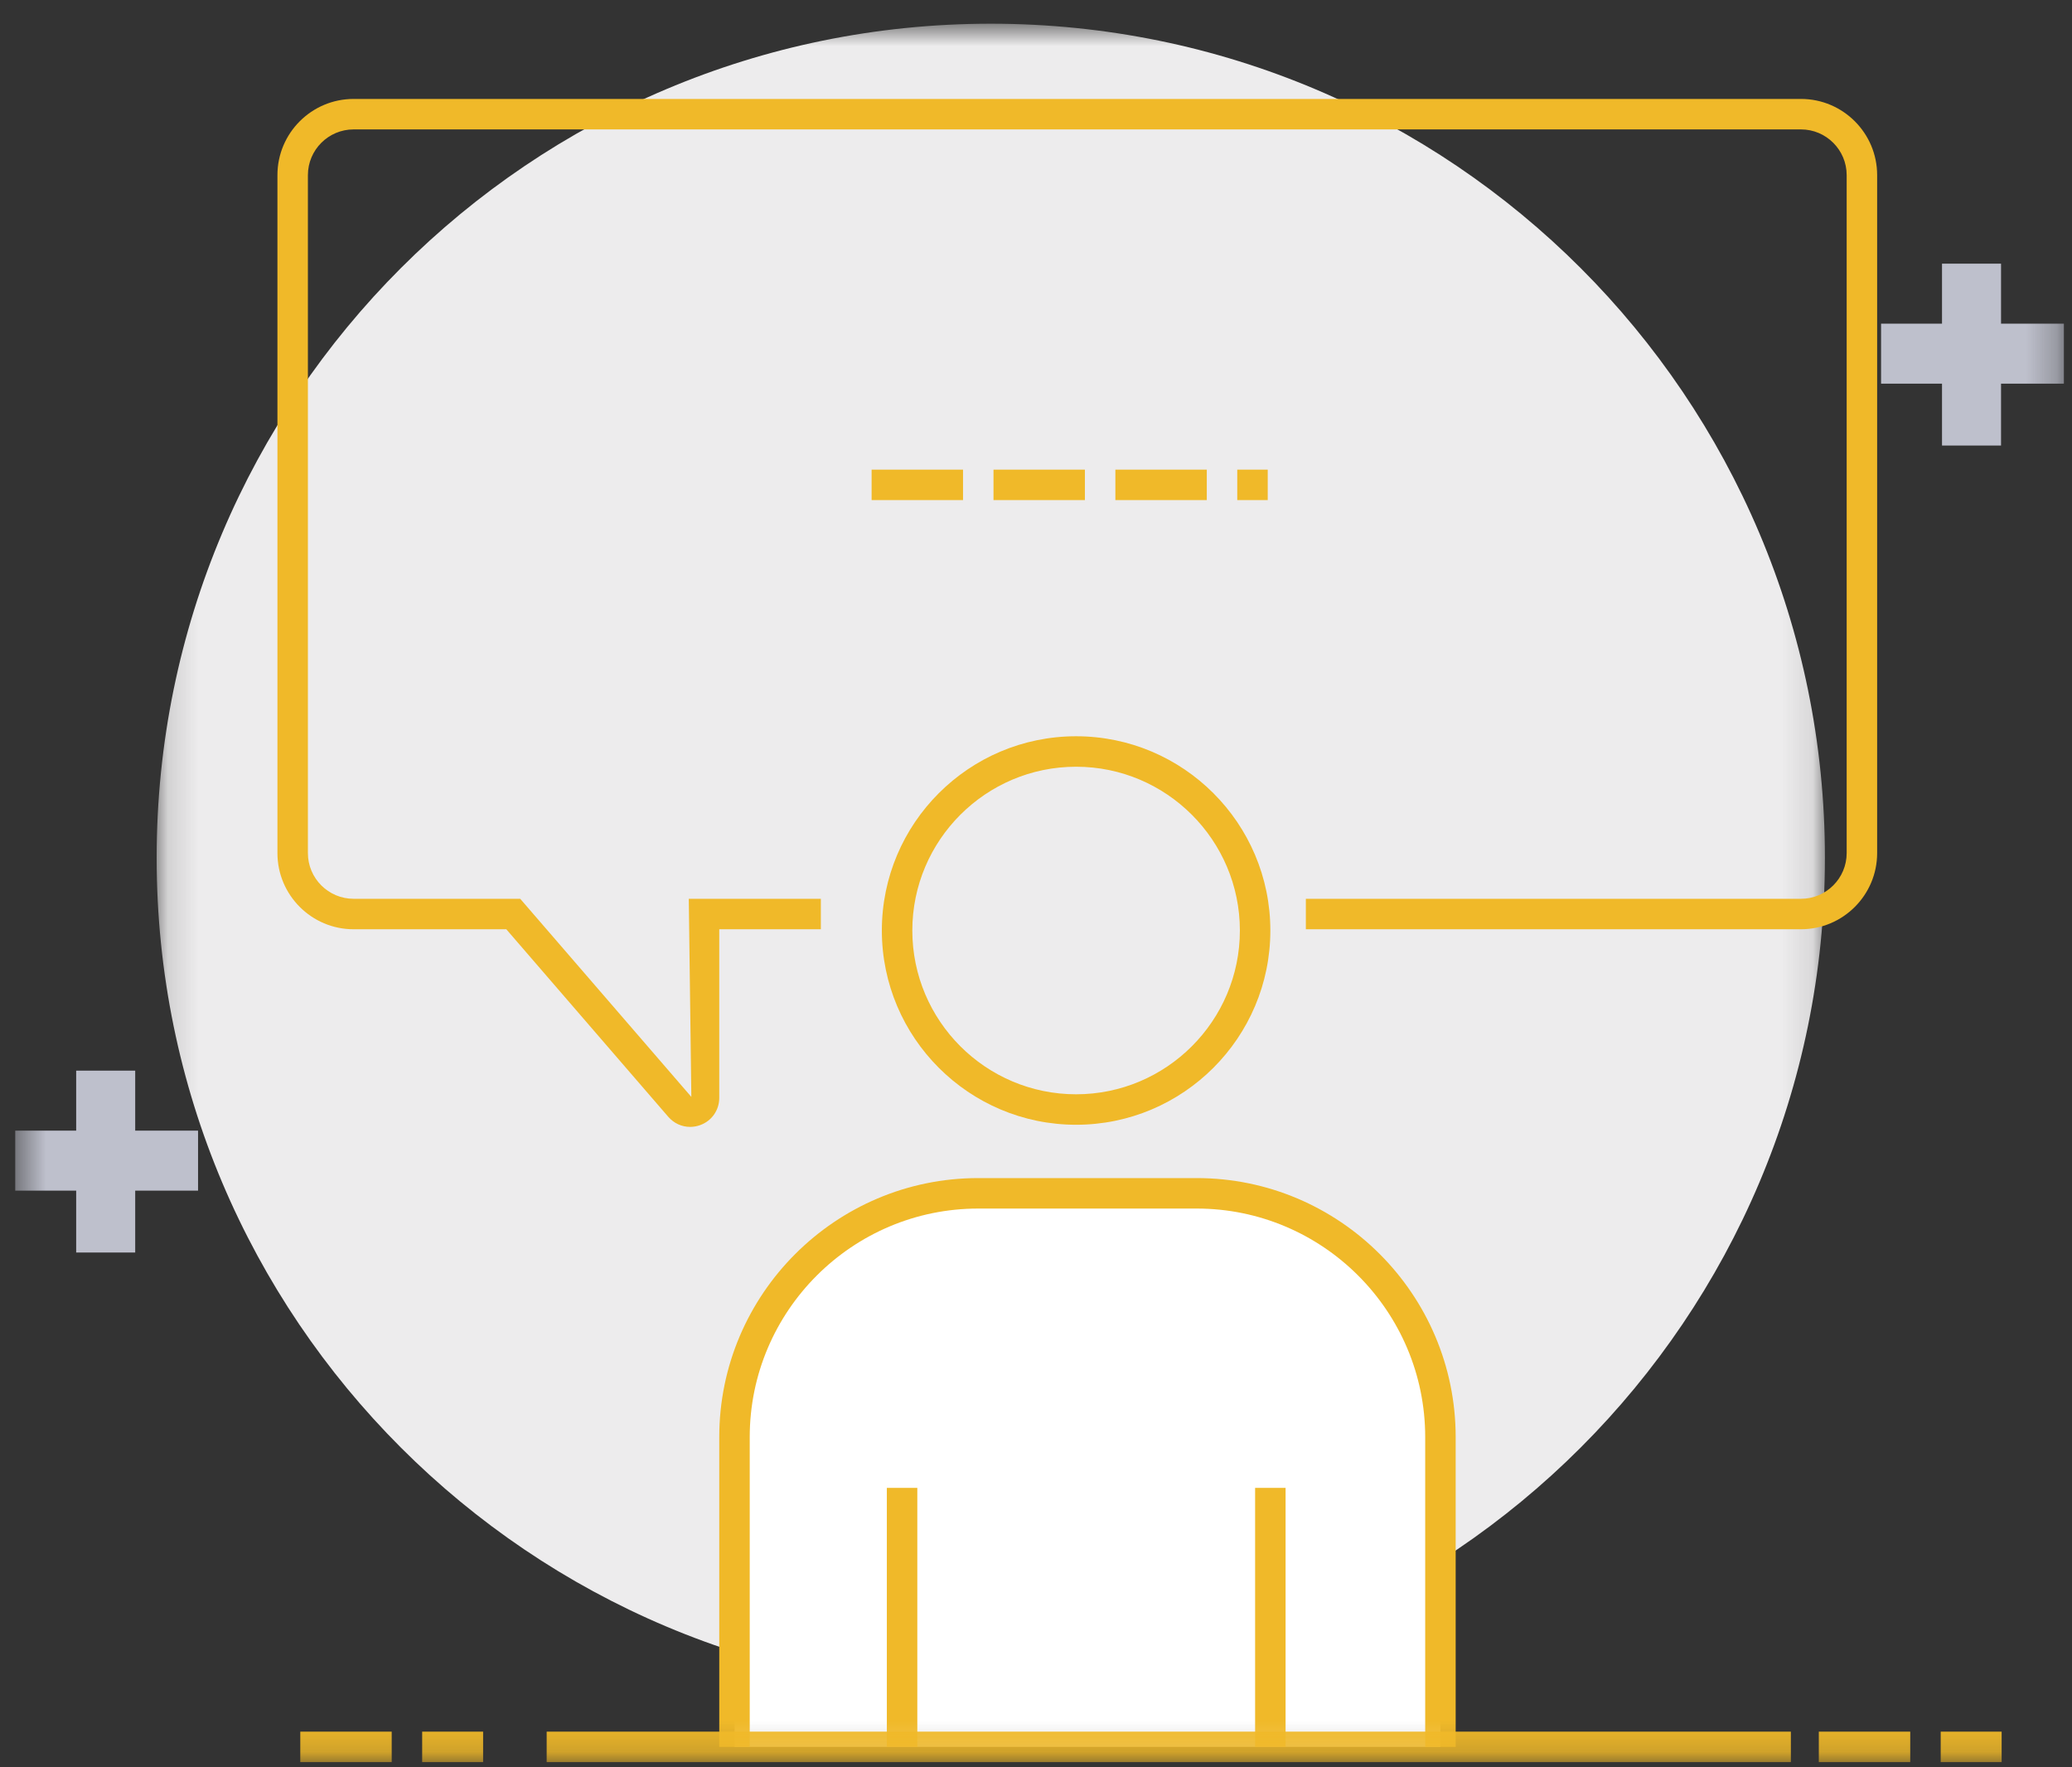
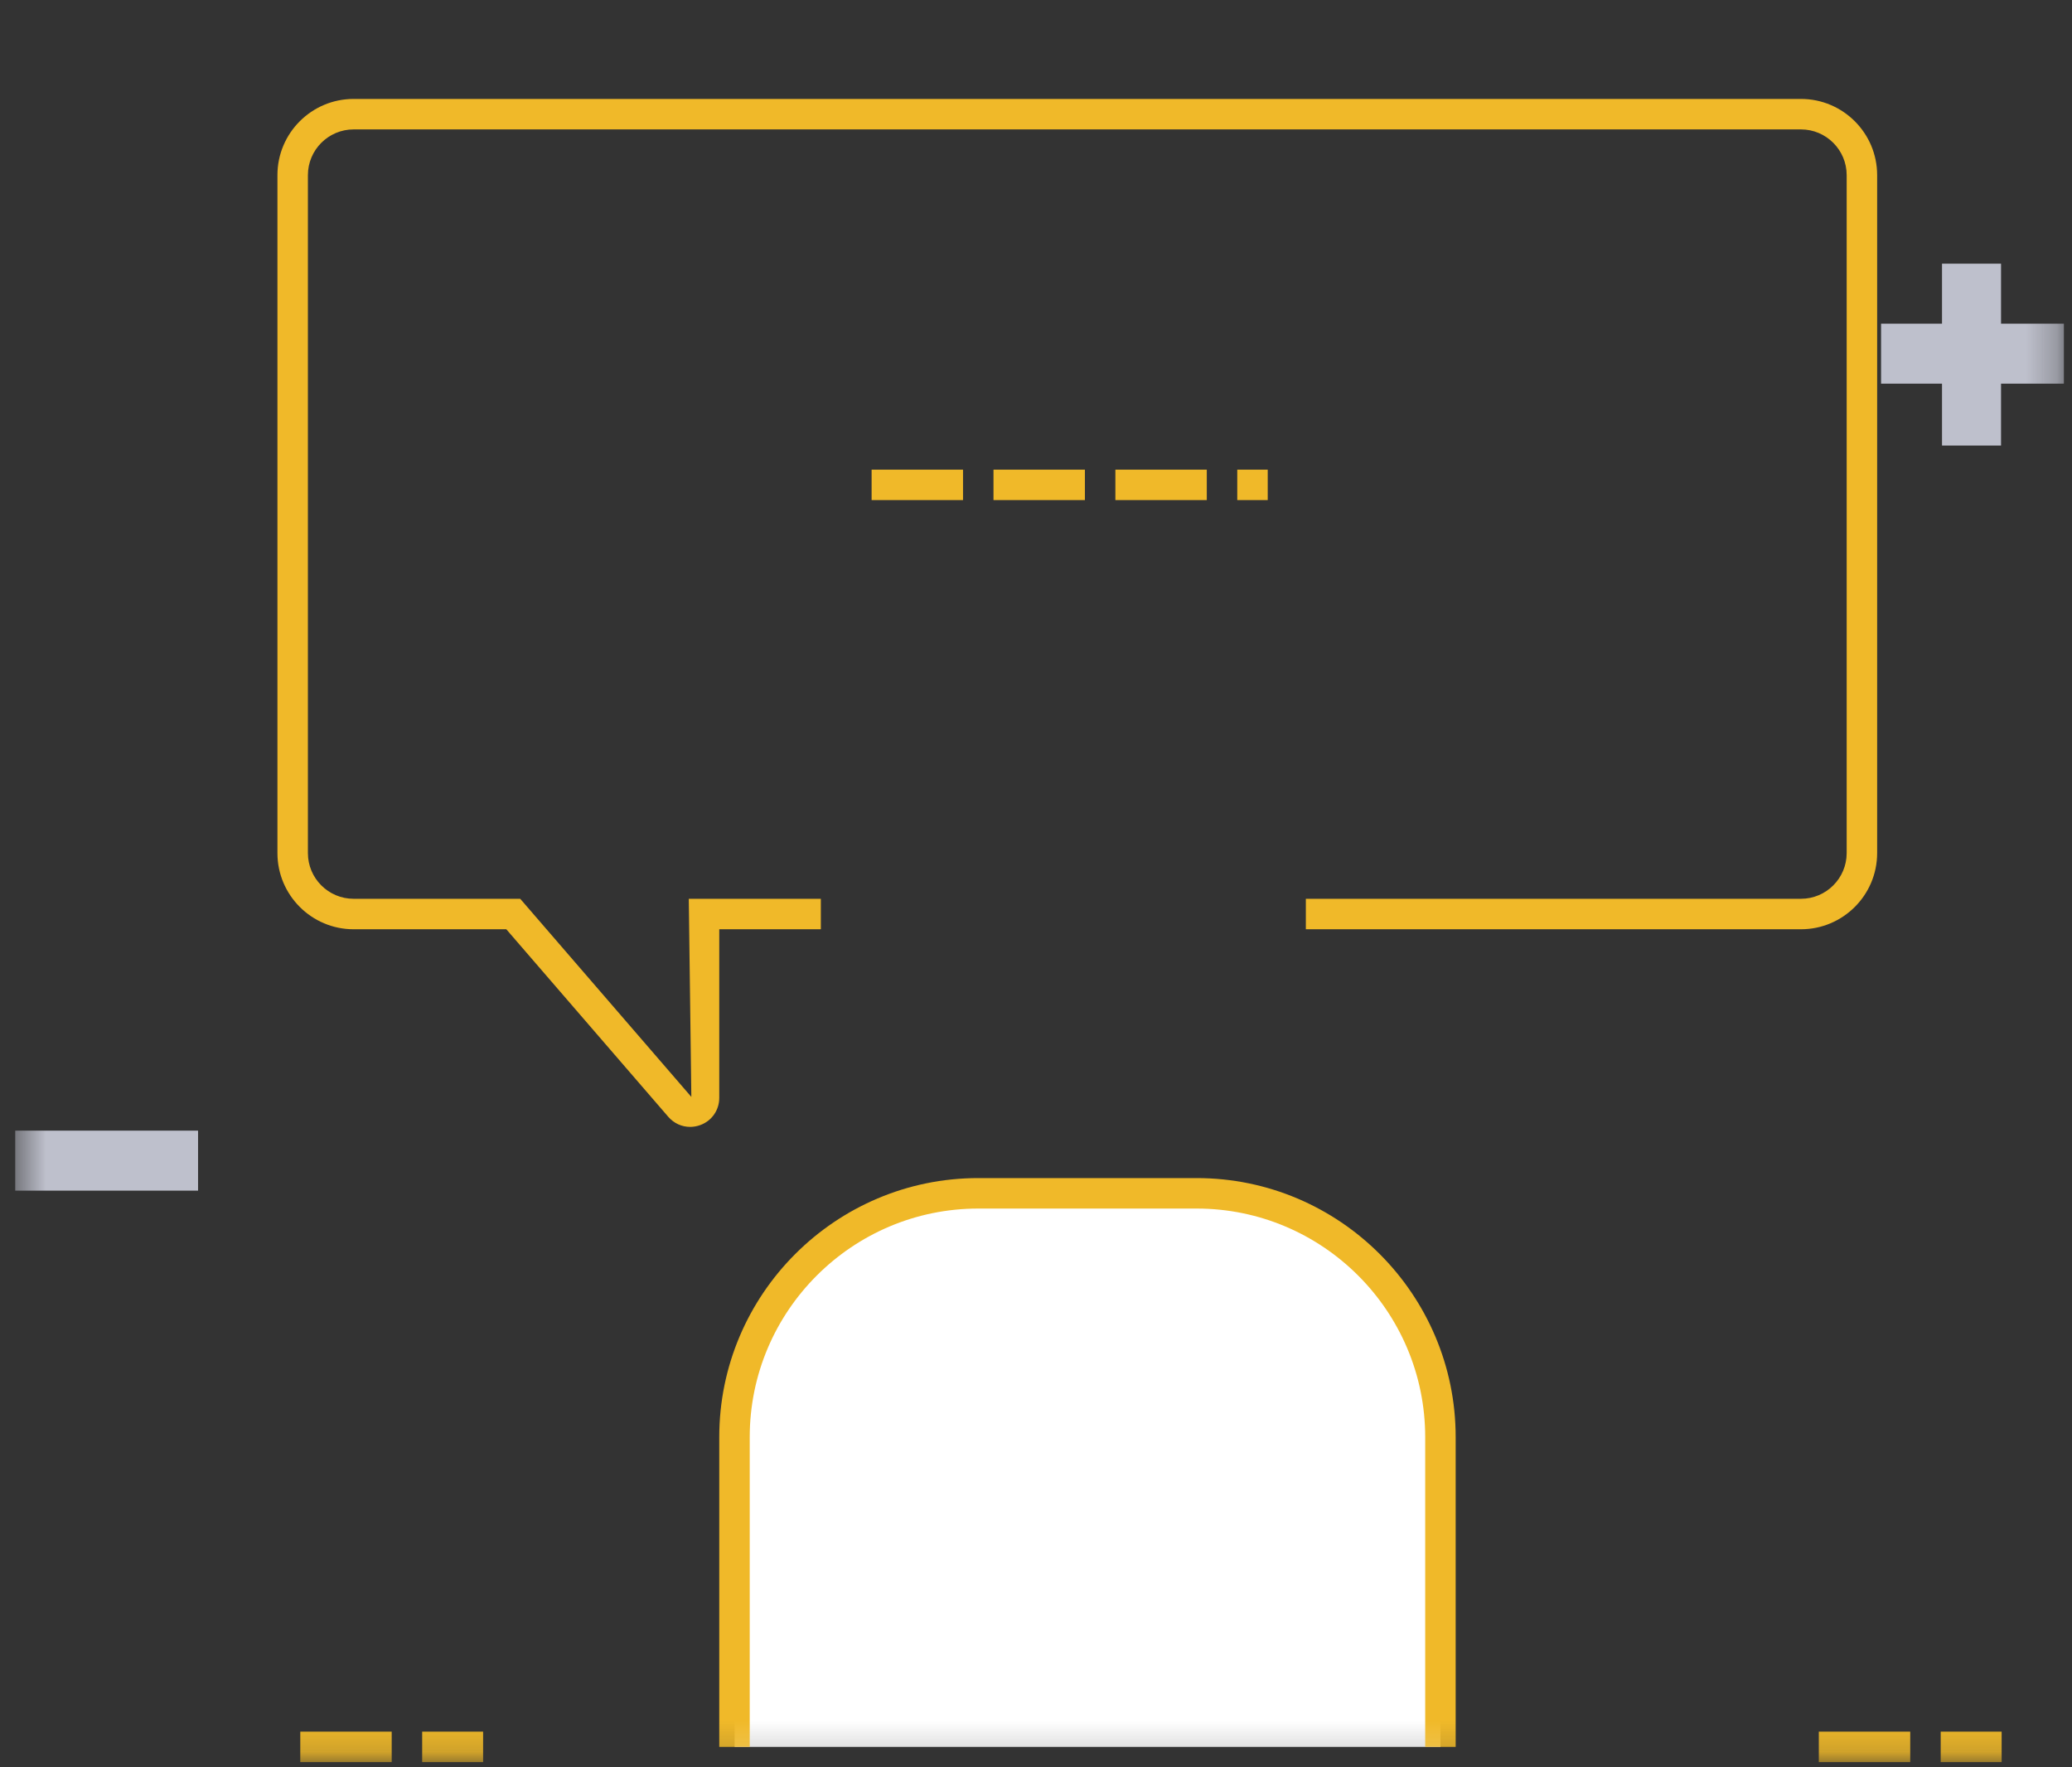
<svg xmlns="http://www.w3.org/2000/svg" width="68" height="58" viewBox="0 0 68 58" fill="none">
  <rect x="0" y="0" width="68" height="58" fill="#333333" stroke="none" />
  <mask id="mask0_1920_17723" style="mask-type:luminance" maskUnits="userSpaceOnUse" x="5" y="0" width="55" height="56">
-     <path d="M5.141 0.778H59.891V55.528H5.141V0.778Z" fill="white" />
+     <path d="M5.141 0.778H59.891V55.528V0.778Z" fill="white" />
  </mask>
  <g mask="url(#mask0_1920_17723)">
    <path fill-rule="evenodd" clip-rule="evenodd" d="M59.891 28.153C59.891 43.272 47.634 55.528 32.516 55.528C17.397 55.528 5.141 43.272 5.141 28.153C5.141 13.034 17.397 0.778 32.516 0.778C47.634 0.778 59.891 13.034 59.891 28.153Z" fill="#EDECED" />
  </g>
  <mask id="mask1_1920_17723" style="mask-type:luminance" maskUnits="userSpaceOnUse" x="0" y="0" width="68" height="58">
    <path d="M0.5 57.83H67.733V0.778H0.5V57.83Z" fill="white" />
  </mask>
  <g mask="url(#mask1_1920_17723)">
    <path fill-rule="evenodd" clip-rule="evenodd" d="M63.734 14.622H65.671V8.653H63.734V14.622Z" fill="#BEC0CC" />
  </g>
  <mask id="mask2_1920_17723" style="mask-type:luminance" maskUnits="userSpaceOnUse" x="0" y="0" width="68" height="58">
    <path d="M0.5 57.83H67.733V0.778H0.5V57.83Z" fill="white" />
  </mask>
  <g mask="url(#mask2_1920_17723)">
    <path fill-rule="evenodd" clip-rule="evenodd" d="M61.734 12.591H67.734V10.622H61.734V12.591Z" fill="#BEC0CC" />
  </g>
  <mask id="mask3_1920_17723" style="mask-type:luminance" maskUnits="userSpaceOnUse" x="0" y="0" width="68" height="58">
-     <path d="M0.5 57.83H67.733V0.778H0.5V57.83Z" fill="white" />
-   </mask>
+     </mask>
  <g mask="url(#mask3_1920_17723)">
    <path fill-rule="evenodd" clip-rule="evenodd" d="M2.5 41.106H4.437V35.137H2.5V41.106Z" fill="#BEC0CC" />
  </g>
  <mask id="mask4_1920_17723" style="mask-type:luminance" maskUnits="userSpaceOnUse" x="0" y="0" width="68" height="58">
    <path d="M0.5 57.83H67.733V0.778H0.5V57.83Z" fill="white" />
  </mask>
  <g mask="url(#mask4_1920_17723)">
    <path fill-rule="evenodd" clip-rule="evenodd" d="M0.5 39.075H6.5V37.106H0.5V39.075Z" fill="#BEC0CC" />
  </g>
  <mask id="mask5_1920_17723" style="mask-type:luminance" maskUnits="userSpaceOnUse" x="0" y="0" width="68" height="58">
    <path d="M0.5 57.83H67.733V0.778H0.5V57.83Z" fill="white" />
  </mask>
  <g mask="url(#mask5_1920_17723)">
-     <path fill-rule="evenodd" clip-rule="evenodd" d="M35.316 25.163C32.352 25.163 29.941 27.575 29.941 30.538C29.941 33.502 32.352 35.913 35.316 35.913C38.28 35.913 40.691 33.502 40.691 30.538C40.691 27.575 38.28 25.163 35.316 25.163ZM35.316 36.913C31.8 36.913 28.941 34.053 28.941 30.538C28.941 27.021 31.8 24.163 35.316 24.163C38.832 24.163 41.691 27.021 41.691 30.538C41.691 34.053 38.832 36.913 35.316 36.913Z" fill="#F0B929" />
-   </g>
+     </g>
  <mask id="mask6_1920_17723" style="mask-type:luminance" maskUnits="userSpaceOnUse" x="0" y="0" width="68" height="58">
    <path d="M0.5 57.83H67.733V0.778H0.5V57.83Z" fill="white" />
  </mask>
  <g mask="url(#mask6_1920_17723)">
    <path fill-rule="evenodd" clip-rule="evenodd" d="M24.109 57.331V47.163C24.109 42.764 27.709 39.163 32.109 39.163H39.275C43.675 39.163 47.275 42.764 47.275 47.163V57.331" fill="white" />
  </g>
  <mask id="mask7_1920_17723" style="mask-type:luminance" maskUnits="userSpaceOnUse" x="0" y="0" width="68" height="58">
    <path d="M0.5 57.83H67.733V0.778H0.5V57.83Z" fill="white" />
  </mask>
  <g mask="url(#mask7_1920_17723)">
    <path fill-rule="evenodd" clip-rule="evenodd" d="M47.773 57.331H46.773V47.163C46.773 43.028 43.408 39.663 39.273 39.663H32.105C27.97 39.663 24.605 43.028 24.605 47.163V57.331H23.605V47.163C23.605 42.477 27.419 38.663 32.105 38.663H39.273C43.959 38.663 47.773 42.477 47.773 47.163V57.331Z" fill="#F0B929" />
  </g>
  <mask id="mask8_1920_17723" style="mask-type:luminance" maskUnits="userSpaceOnUse" x="0" y="0" width="68" height="58">
    <path d="M0.5 57.83H67.733V0.778H0.5V57.83Z" fill="white" />
  </mask>
  <g mask="url(#mask8_1920_17723)">
-     <path fill-rule="evenodd" clip-rule="evenodd" d="M17.941 57.83H58.774V56.83H17.941V57.83Z" fill="#F0B929" />
-   </g>
+     </g>
  <mask id="mask9_1920_17723" style="mask-type:luminance" maskUnits="userSpaceOnUse" x="0" y="0" width="68" height="58">
    <path d="M0.5 57.83H67.733V0.778H0.5V57.83Z" fill="white" />
  </mask>
  <g mask="url(#mask9_1920_17723)">
-     <path fill-rule="evenodd" clip-rule="evenodd" d="M29.105 57.33H30.105V48.83H29.105V57.33Z" fill="#F0B929" />
-   </g>
+     </g>
  <mask id="mask10_1920_17723" style="mask-type:luminance" maskUnits="userSpaceOnUse" x="0" y="0" width="68" height="58">
    <path d="M0.5 57.83H67.733V0.778H0.5V57.83Z" fill="white" />
  </mask>
  <g mask="url(#mask10_1920_17723)">
-     <path fill-rule="evenodd" clip-rule="evenodd" d="M41.191 57.33H42.191V48.83H41.191V57.33Z" fill="#F0B929" />
-   </g>
+     </g>
  <mask id="mask11_1920_17723" style="mask-type:luminance" maskUnits="userSpaceOnUse" x="0" y="0" width="68" height="58">
    <path d="M0.5 57.83H67.733V0.778H0.5V57.83Z" fill="white" />
  </mask>
  <g mask="url(#mask11_1920_17723)">
    <path fill-rule="evenodd" clip-rule="evenodd" d="M22.649 36.983C22.378 36.983 22.119 36.868 21.931 36.651L16.616 30.497H11.605C10.226 30.497 9.105 29.376 9.105 27.997V5.747C9.105 4.368 10.226 3.247 11.605 3.247H59.105C60.484 3.247 61.605 4.368 61.605 5.747V27.997C61.605 29.376 60.484 30.497 59.105 30.497H42.856V29.497H59.105C59.932 29.497 60.605 28.825 60.605 27.997V5.747C60.605 4.92 59.932 4.247 59.105 4.247H11.605C10.778 4.247 10.105 4.92 10.105 5.747V27.997C10.105 28.825 10.778 29.497 11.605 29.497H17.073L22.689 35.999L22.605 29.497H26.939V30.497H23.605V36.03C23.605 36.432 23.361 36.784 22.985 36.922C22.875 36.963 22.761 36.983 22.649 36.983Z" fill="#F0B929" />
  </g>
  <mask id="mask12_1920_17723" style="mask-type:luminance" maskUnits="userSpaceOnUse" x="0" y="0" width="68" height="58">
    <path d="M0.5 57.83H67.733V0.778H0.5V57.83Z" fill="white" />
  </mask>
  <g mask="url(#mask12_1920_17723)">
    <path fill-rule="evenodd" clip-rule="evenodd" d="M9.855 57.83H12.855V56.83H9.855V57.83ZM13.855 57.83H15.855V56.83H13.855V57.83Z" fill="#F0B929" />
  </g>
  <mask id="mask13_1920_17723" style="mask-type:luminance" maskUnits="userSpaceOnUse" x="0" y="0" width="68" height="58">
    <path d="M0.5 57.83H67.733V0.778H0.5V57.83Z" fill="white" />
  </mask>
  <g mask="url(#mask13_1920_17723)">
    <path fill-rule="evenodd" clip-rule="evenodd" d="M59.691 57.83H62.691V56.83H59.691V57.83ZM63.691 57.83H65.691V56.83H63.691V57.83Z" fill="#F0B929" />
  </g>
  <mask id="mask14_1920_17723" style="mask-type:luminance" maskUnits="userSpaceOnUse" x="0" y="0" width="68" height="58">
    <path d="M0.5 57.83H67.733V0.778H0.5V57.83Z" fill="white" />
  </mask>
  <g mask="url(#mask14_1920_17723)">
    <path fill-rule="evenodd" clip-rule="evenodd" d="M28.605 16.413H31.605V15.413H28.605V16.413ZM32.605 16.413H35.605V15.413H32.605V16.413ZM36.605 16.413H39.605V15.413H36.605V16.413ZM40.605 16.413H41.605V15.413H40.605V16.413Z" fill="#F0B929" />
  </g>
</svg>